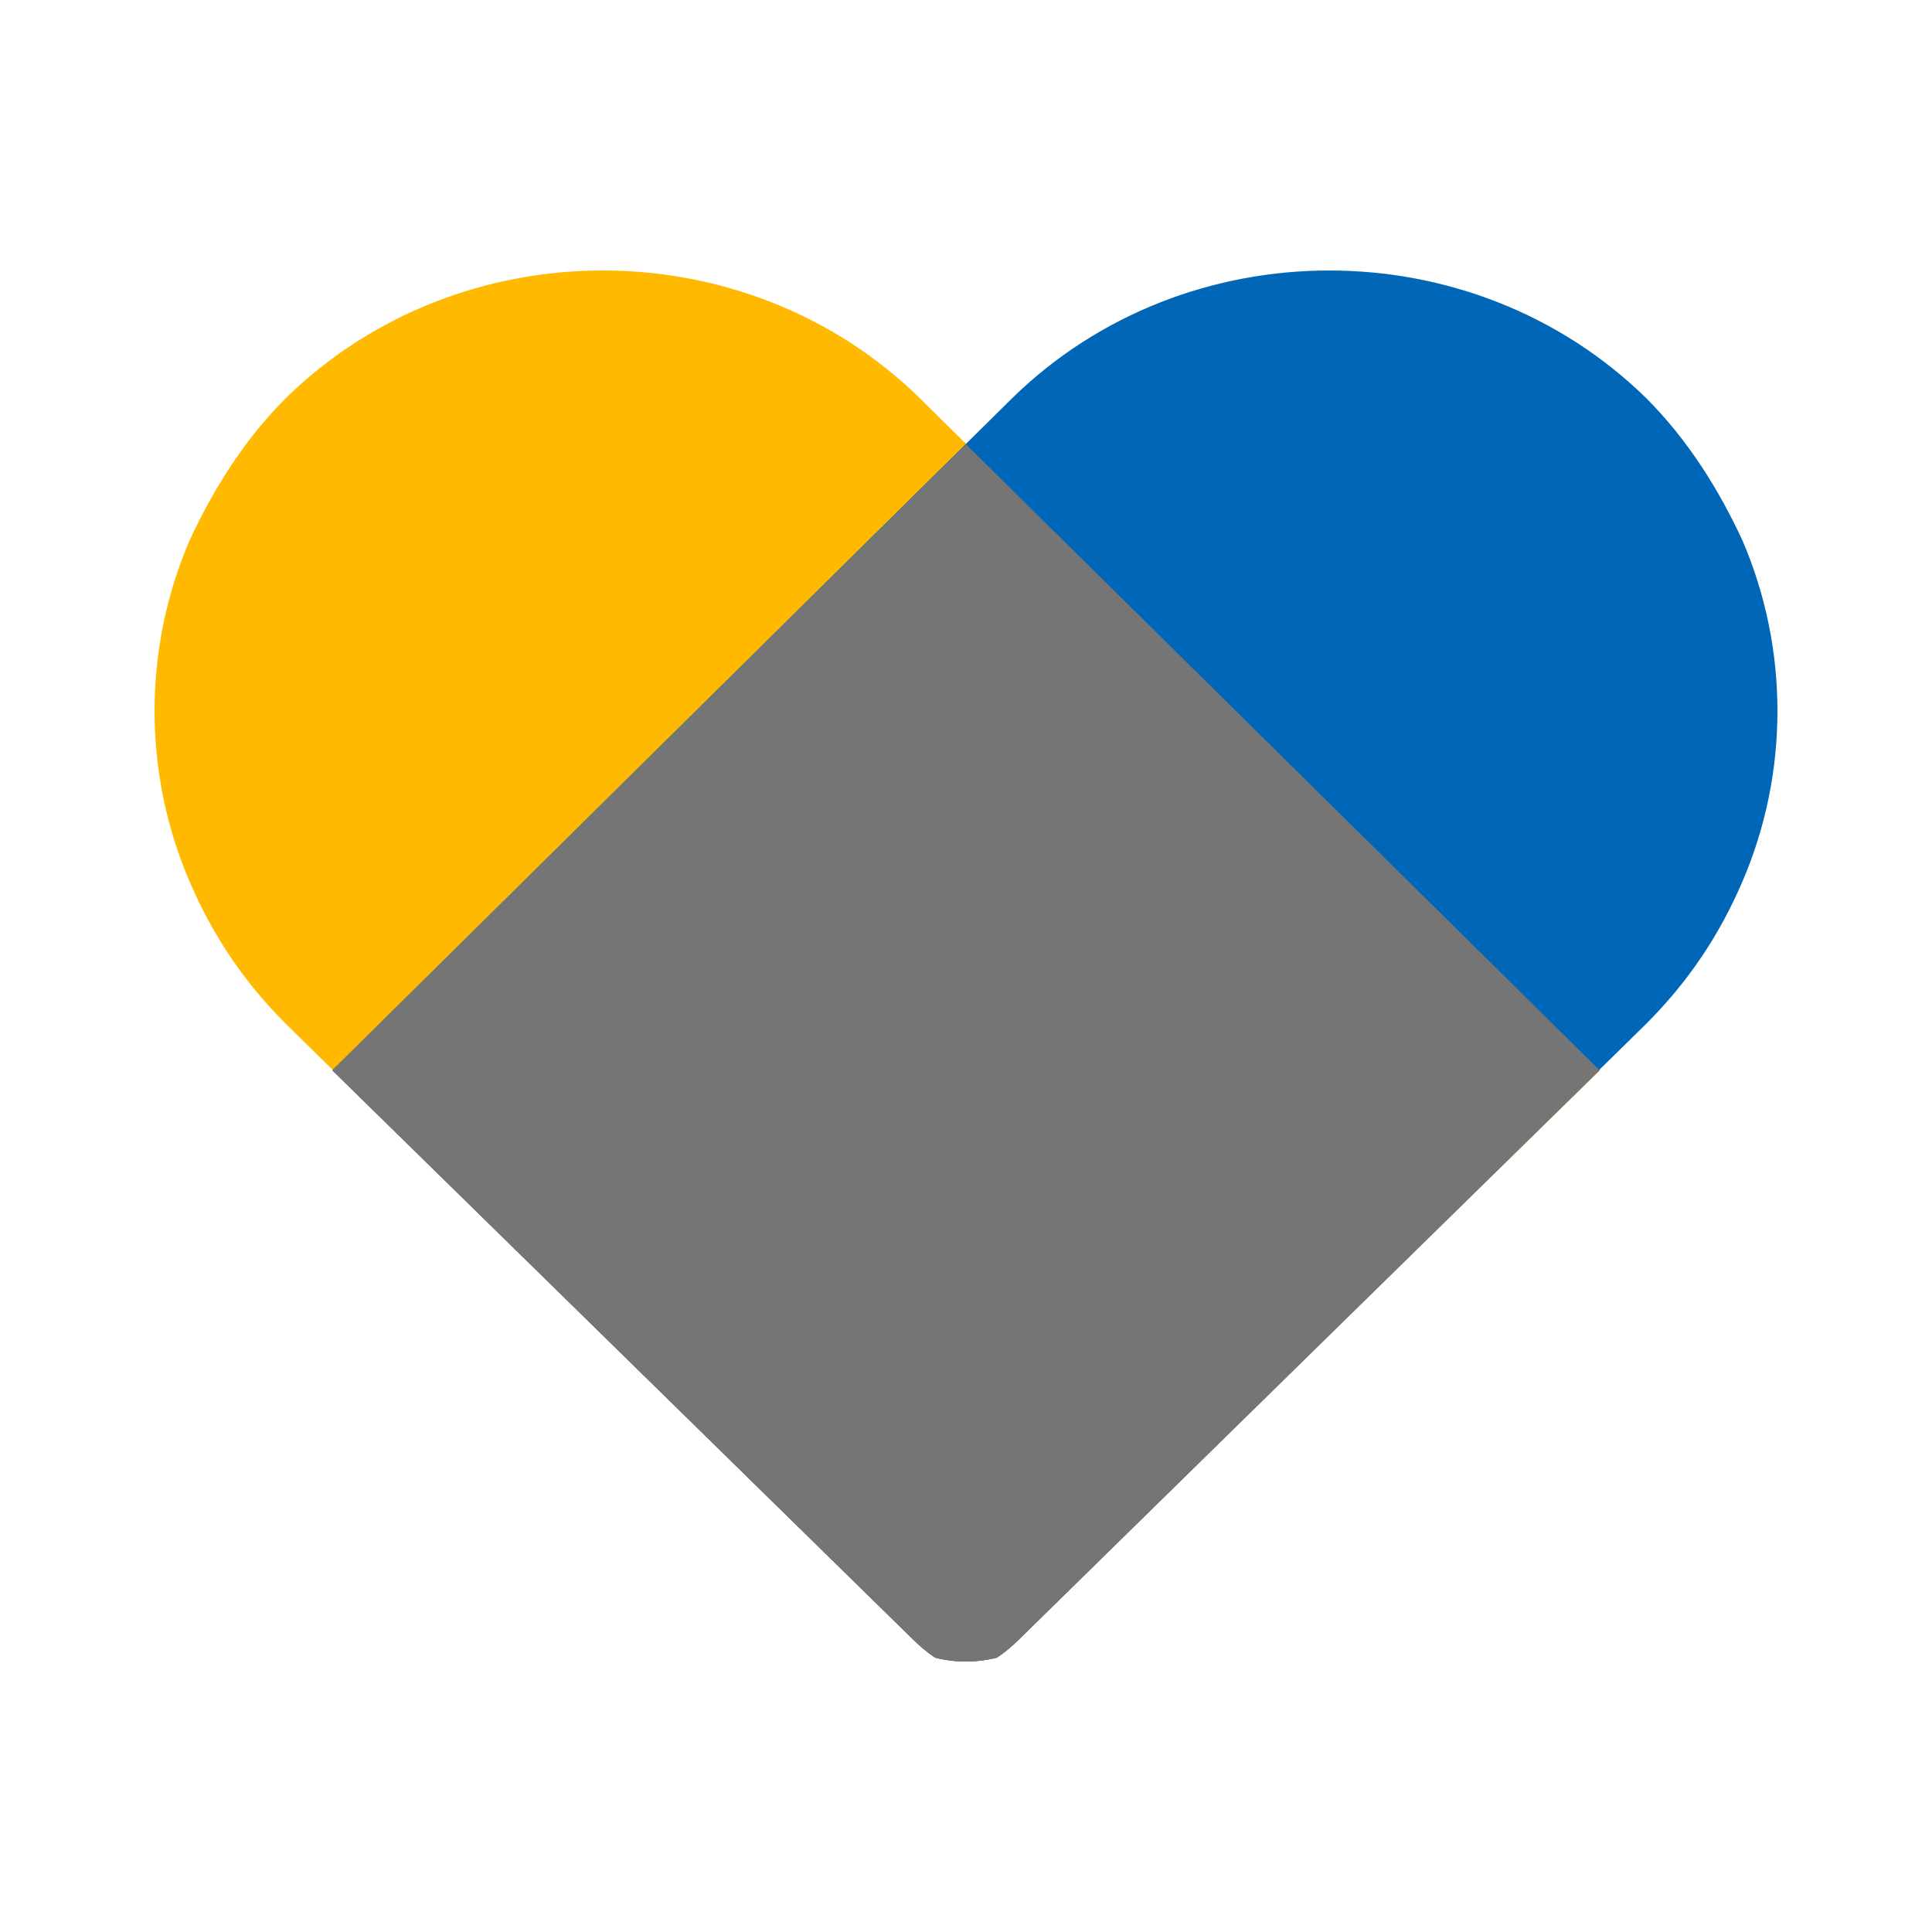
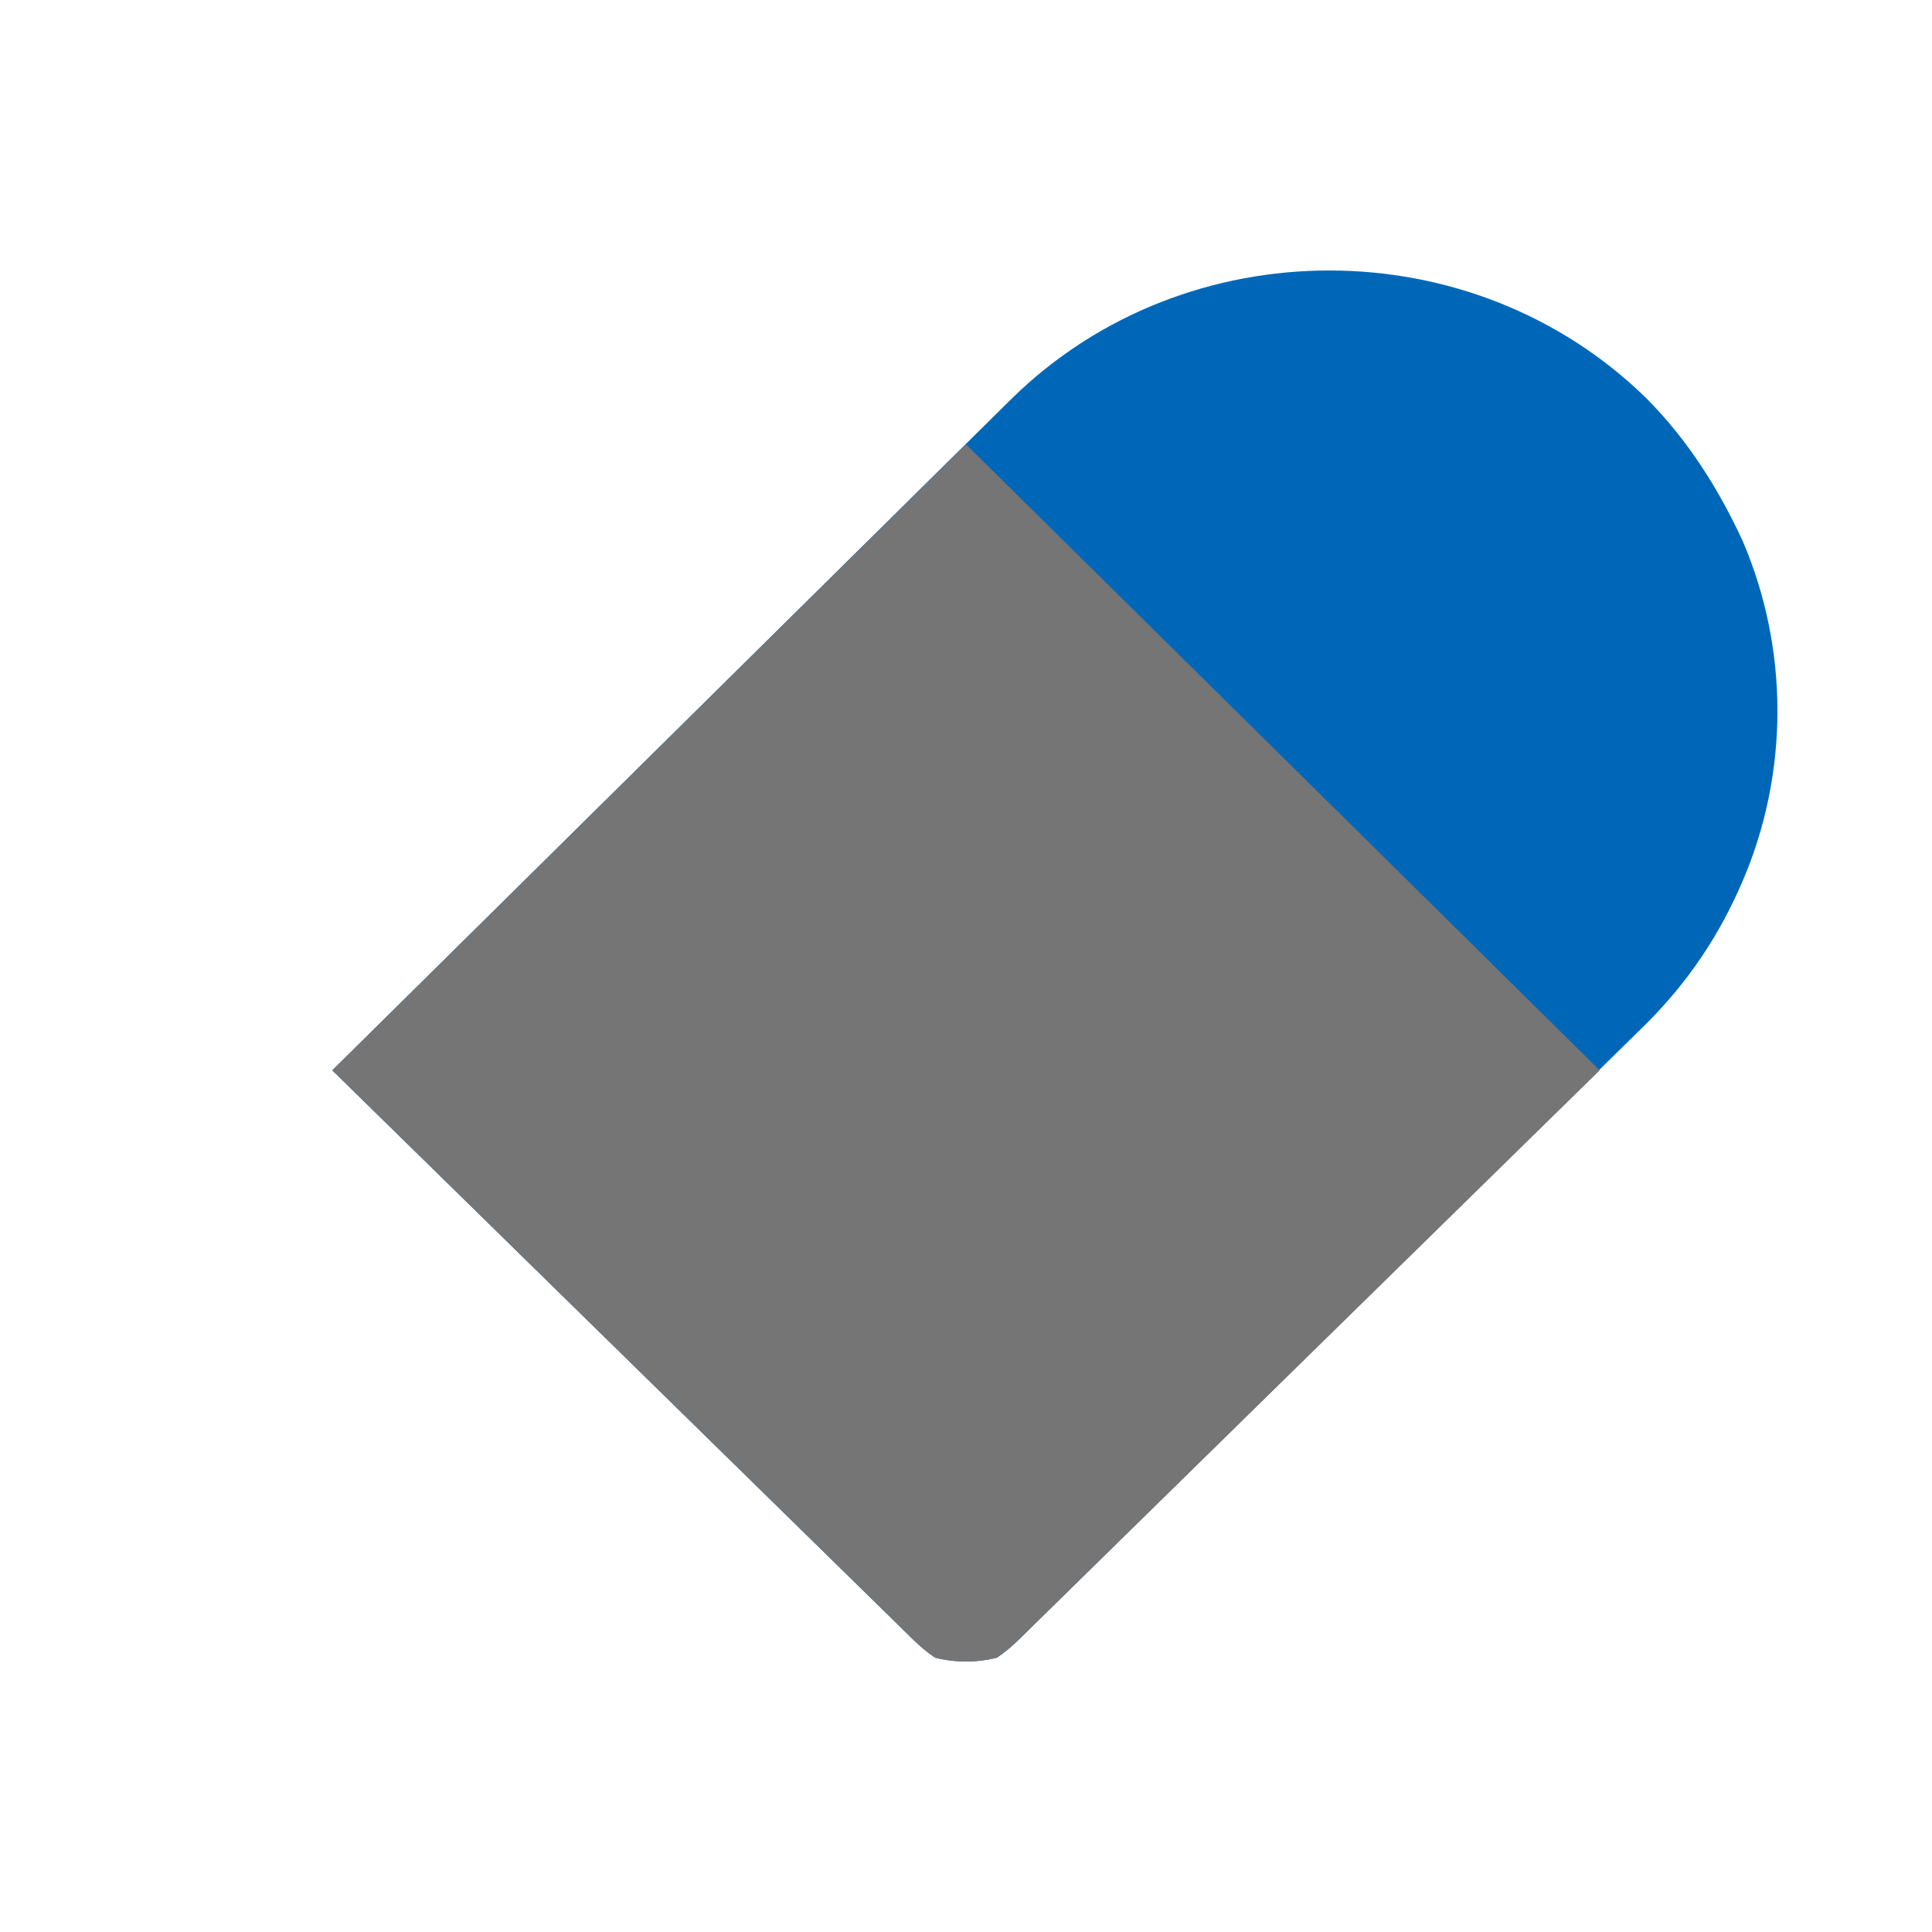
<svg xmlns="http://www.w3.org/2000/svg" version="1.2" viewBox="0 0 50 50" width="50" height="50">
  <style>.a{fill:#ffb900}.b{fill:#0067b8}.c{fill:#757575}</style>
-   <path class="a" d="m7.4 10.3c4.5-4.4 11.9-4.4 16.4 0l17.6 17.4-15 14.7q-0.3 0.3-0.6 0.5-0.4 0.1-0.8 0.1-0.4 0-0.8-0.1-0.3-0.2-0.6-0.5l-16.2-15.9c-1.1-1.1-1.9-2.3-2.5-3.7-0.6-1.4-0.9-2.9-0.9-4.4 0-1.5 0.3-3 0.9-4.4 0.6-1.3 1.4-2.6 2.5-3.7z" />
  <path class="b" d="m42.6 10.3c1.1 1.1 1.9 2.4 2.5 3.7 0.6 1.4 0.9 2.9 0.9 4.4 0 1.5-0.3 3-0.9 4.4-0.6 1.4-1.4 2.6-2.5 3.7l-16.2 15.9q-0.3 0.3-0.6 0.5-0.4 0.1-0.8 0.1-0.4 0-0.8-0.1-0.3-0.2-0.6-0.5l-15-14.7 17.6-17.4c4.5-4.4 11.9-4.4 16.4 0z" />
  <path class="c" d="m25 11.5l16.4 16.2-15 14.7q-0.3 0.3-0.6 0.5-0.4 0.1-0.8 0.1-0.4 0-0.8-0.1-0.3-0.2-0.6-0.5l-15-14.7z" />
</svg>